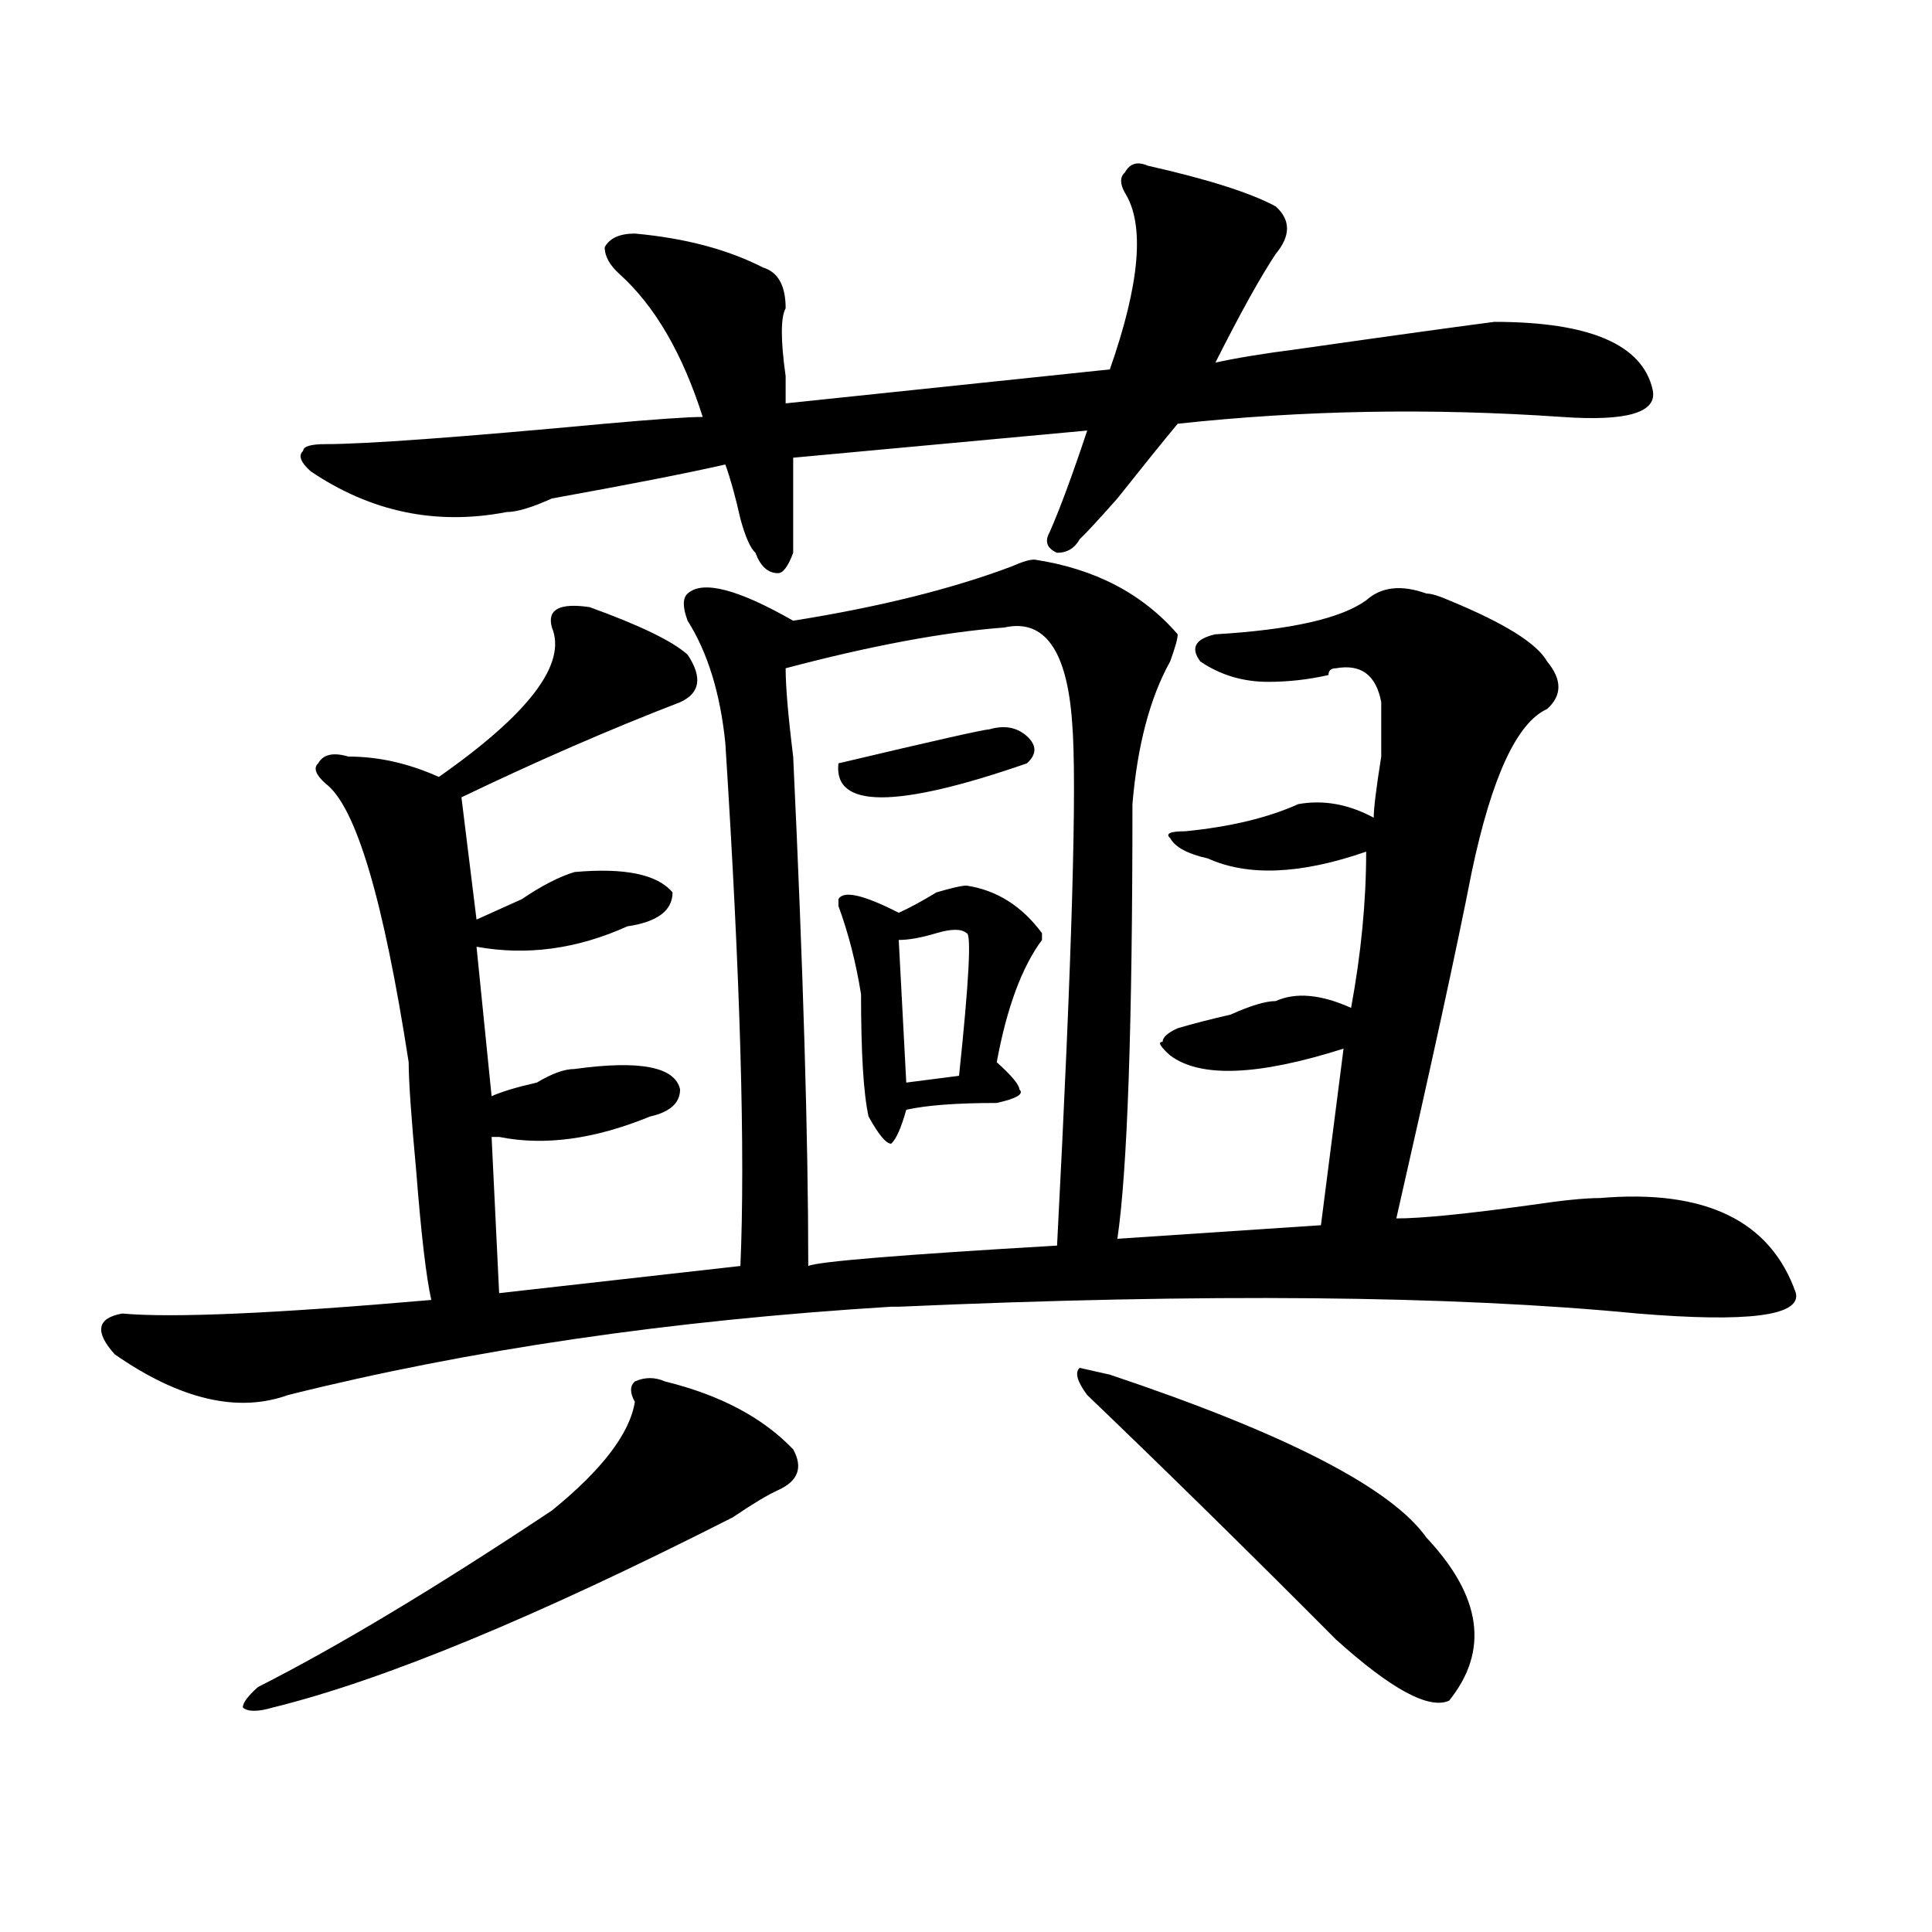
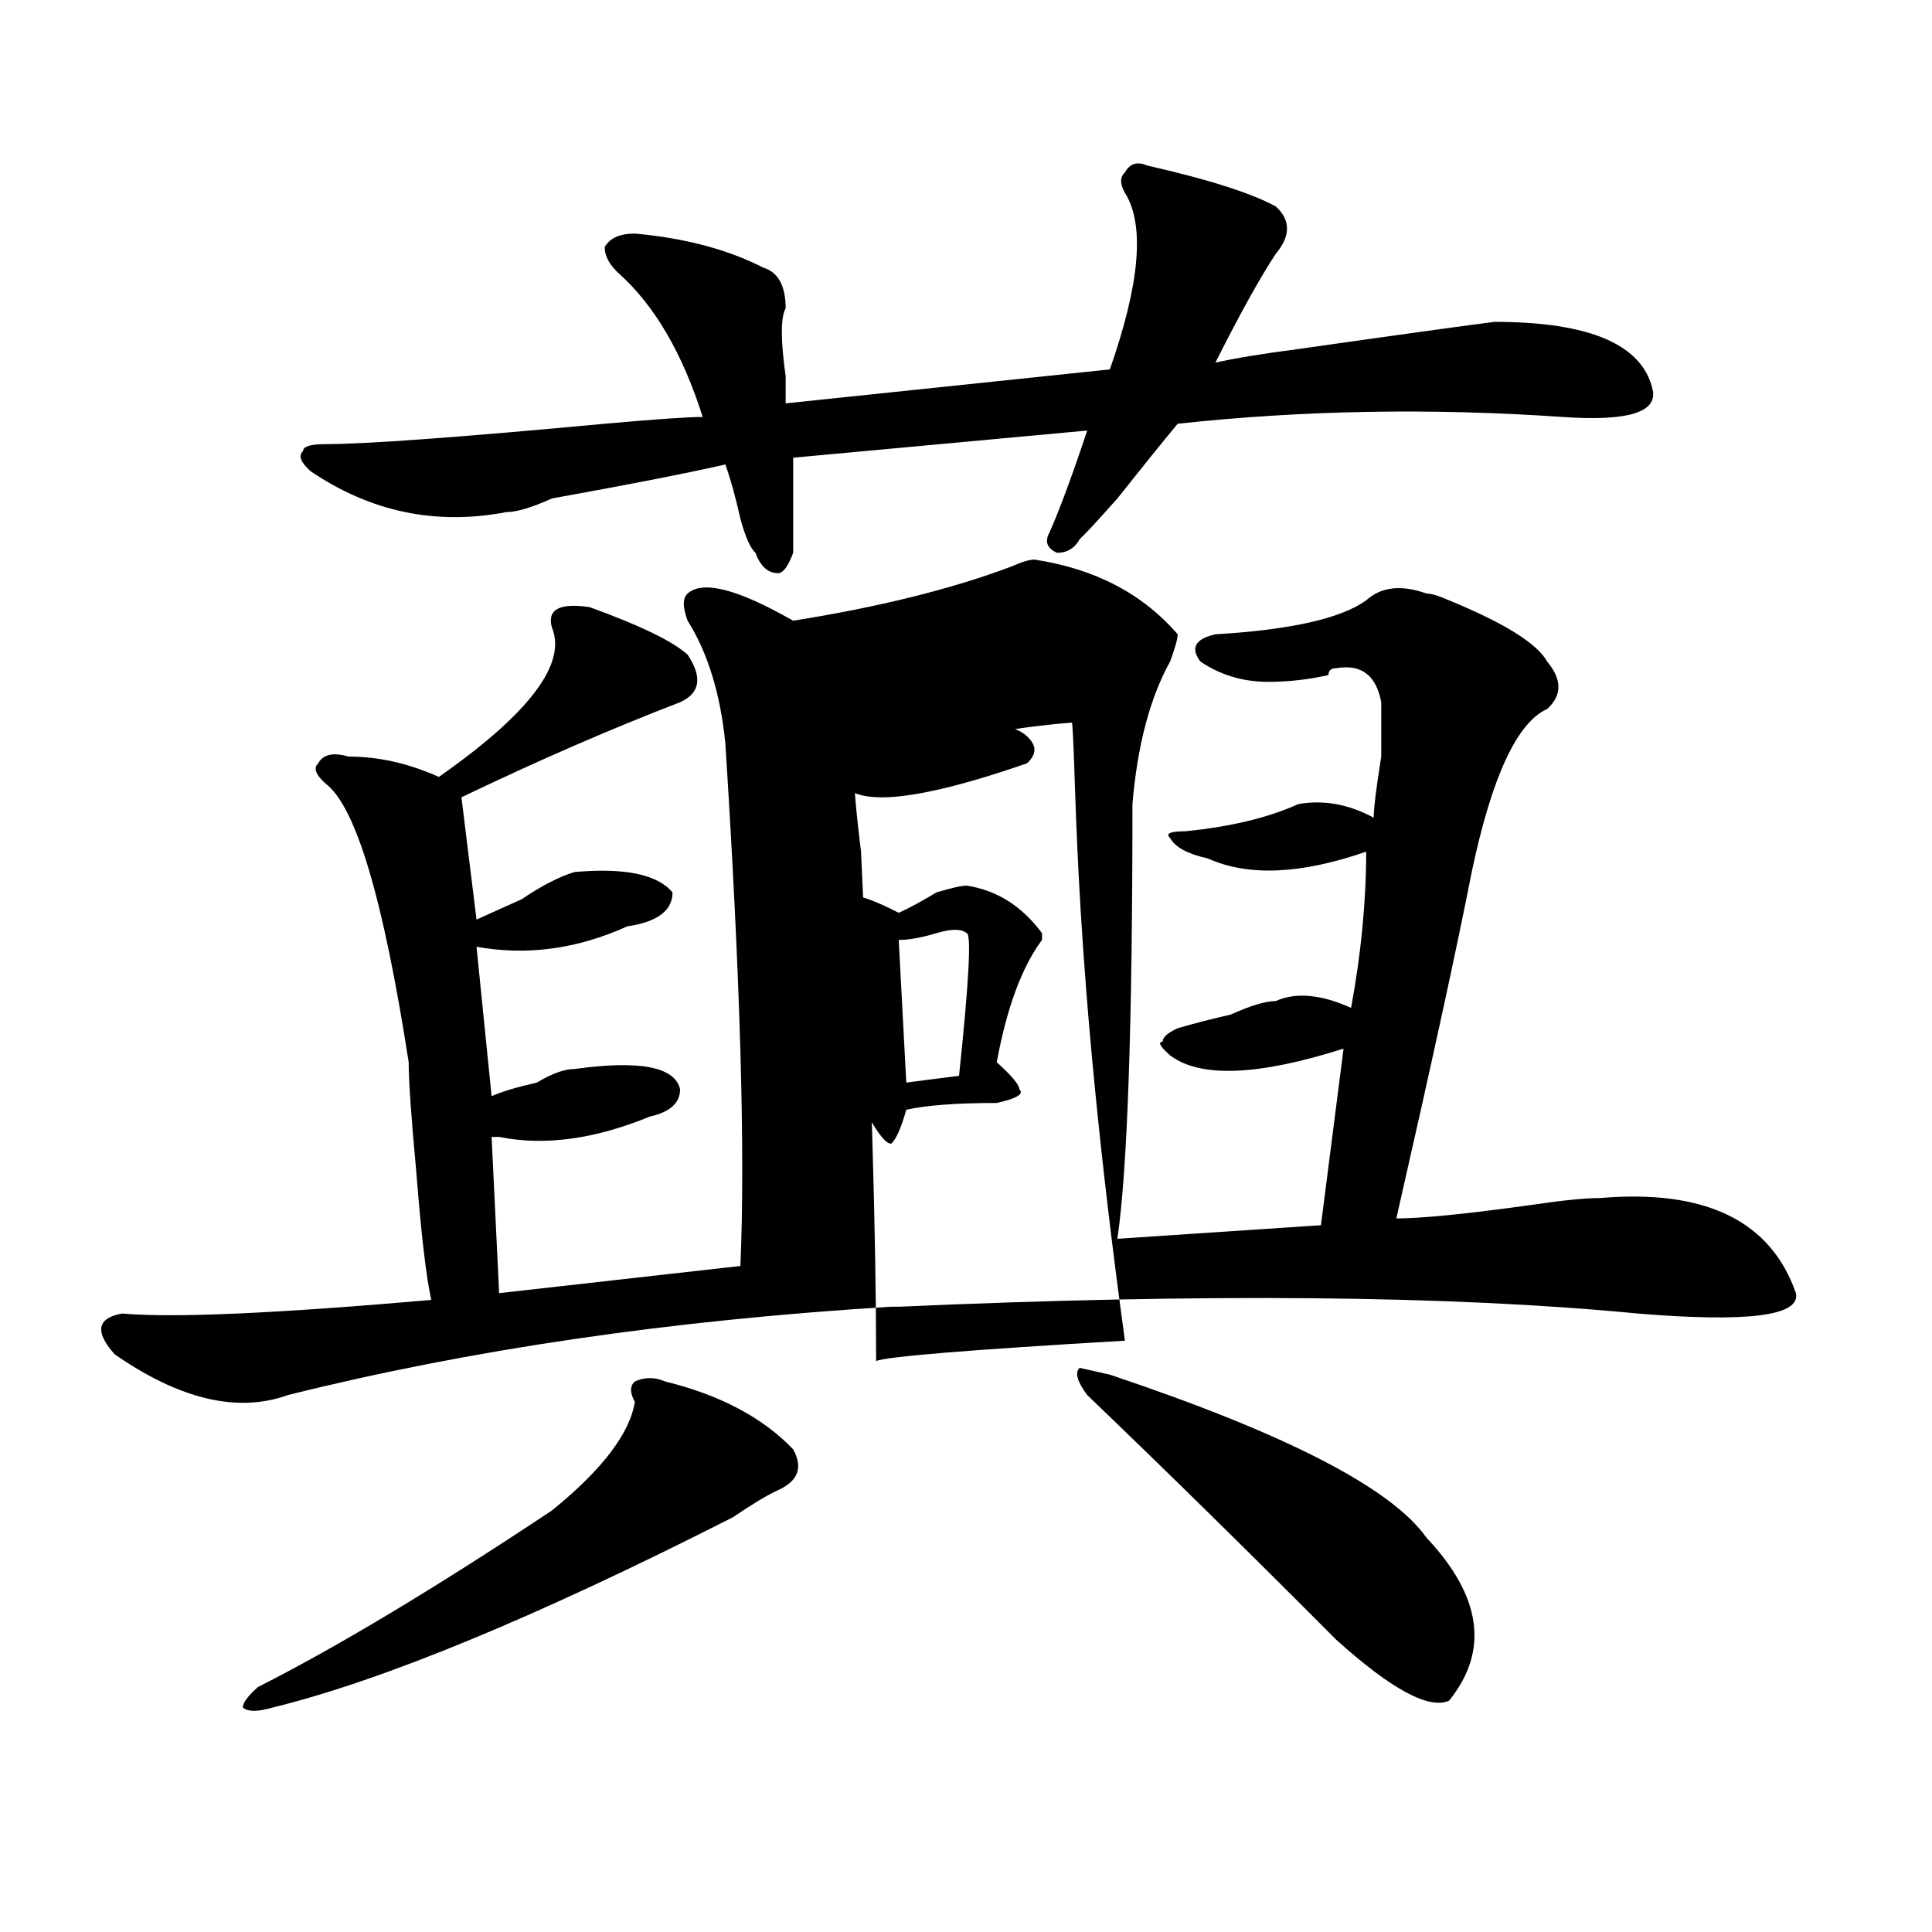
<svg xmlns="http://www.w3.org/2000/svg" version="1.1" id="图层_1" x="0px" y="0px" width="1000px" height="1000px" viewBox="0 0 1000 1000" enable-background="new 0 0 1000 1000" xml:space="preserve">
-   <path d="M578.352,641.203l105.363-7.031l11.707-91.406c-44.268,14.063-74.145,15.271-89.754,3.516  c-5.244-4.669-6.524-7.031-3.902-7.031c0-2.308,2.561-4.669,7.805-7.031c7.805-2.308,16.89-4.669,27.316-7.031  c10.365-4.669,18.17-7.031,23.414-7.031c10.365-4.669,23.414-3.516,39.023,3.516c5.183-28.125,7.805-55.042,7.805-80.859  c-33.841,11.755-61.157,12.909-81.949,3.516c-10.427-2.308-16.951-5.823-19.512-10.547c-2.622-2.308,0-3.516,7.805-3.516  c23.414-2.308,42.926-7.031,58.535-14.063c12.987-2.308,25.975,0,39.023,7.031c0-4.669,1.28-15.216,3.902-31.641  c0-14.063,0-23.401,0-28.125c-2.622-14.063-10.427-19.886-23.414-17.578c-2.622,0-3.902,1.208-3.902,3.516  c-10.427,2.362-20.854,3.516-31.219,3.516c-13.049,0-24.756-3.516-35.121-10.547c-5.244-7.031-2.622-11.7,7.805-14.063  c39.023-2.308,64.998-8.185,78.047-17.578c7.805-7.031,18.17-8.185,31.219-3.516c2.561,0,6.463,1.208,11.707,3.516  c28.597,11.755,45.486,22.302,50.73,31.641c7.805,9.394,7.805,17.578,0,24.609c-15.609,7.031-28.658,35.156-39.023,84.375  c-7.805,39.88-20.854,99.646-39.023,179.297c12.987,0,36.401-2.308,70.242-7.031c15.609-2.308,27.316-3.516,35.121-3.516  c54.633-4.669,88.412,11.755,101.461,49.219c2.561,11.755-24.756,15.271-81.949,10.547c-96.278-9.339-223.775-10.547-382.43-3.516  h-3.902c-114.51,7.031-218.531,22.302-312.188,45.703c-26.036,9.394-55.975,2.362-89.754-21.094  c-10.427-11.7-9.146-18.731,3.902-21.094c25.975,2.362,79.327,0,159.996-7.031c-2.622-11.7-5.244-33.948-7.805-66.797  c-2.622-28.125-3.902-46.856-3.902-56.25c-13.049-84.375-27.316-132.386-42.926-144.141c-5.244-4.669-6.524-8.185-3.902-10.547  c2.561-4.669,7.805-5.823,15.609-3.516c15.609,0,31.219,3.516,46.828,10.547c46.828-32.794,66.34-58.558,58.535-77.344  c-2.622-9.339,3.902-12.854,19.512-10.547c25.975,9.394,42.926,17.578,50.73,24.609c7.805,11.755,6.463,19.94-3.902,24.609  c-36.463,14.063-74.145,30.487-113.168,49.219l7.805,63.281c5.183-2.308,12.987-5.823,23.414-10.547  c10.365-7.031,19.512-11.7,27.316-14.063c25.975-2.308,42.926,1.208,50.73,10.547c0,9.394-7.805,15.271-23.414,17.578  c-26.036,11.755-52.072,15.271-78.047,10.547l7.805,77.344c5.183-2.308,12.987-4.669,23.414-7.031  c7.805-4.669,14.268-7.031,19.512-7.031c33.779-4.669,52.011-1.153,54.633,10.547c0,7.031-5.244,11.755-15.609,14.063  c-28.658,11.755-54.633,15.271-78.047,10.547c2.561,0,1.28,0-3.902,0l3.902,80.859l124.875-14.063  c2.561-58.558,0-148.81-7.805-270.703c-2.622-25.763-9.146-46.856-19.512-63.281c-2.622-7.031-2.622-11.7,0-14.063  c7.805-7.031,25.975-2.308,54.633,14.063c44.206-7.031,81.949-16.37,113.168-28.125c5.183-2.308,9.085-3.516,11.707-3.516  c31.219,4.724,55.913,17.578,74.145,38.672c0,2.362-1.342,7.031-3.902,14.063c-10.427,18.786-16.951,43.396-19.512,73.828  C586.156,531.065,583.534,606.047,578.352,641.203z M344.211,715.031c28.597,7.031,50.73,18.786,66.34,35.156  c5.183,9.394,2.561,16.425-7.805,21.094c-5.244,2.362-13.049,7.031-23.414,14.063c-101.461,51.525-180.85,84.375-238.043,98.438  c-7.805,2.307-13.049,2.307-15.609,0c0-2.362,2.561-5.878,7.805-10.547c41.584-21.094,92.314-51.581,152.191-91.406  c25.975-21.094,40.304-39.825,42.926-56.25c-2.622-4.669-2.622-8.185,0-10.547C333.784,712.724,338.967,712.724,344.211,715.031z   M593.961,85.734c31.219,7.031,53.291,14.063,66.34,21.094c7.805,7.031,7.805,15.271,0,24.609  c-7.805,11.755-18.231,30.487-31.219,56.25c10.365-2.308,24.694-4.669,42.926-7.031c49.389-7.031,83.229-11.7,101.461-14.063  c49.389,0,76.705,11.755,81.949,35.156c2.561,11.755-13.049,16.425-46.828,14.063c-67.682-4.669-134.021-3.516-199.02,3.516  c-7.805,9.394-18.231,22.302-31.219,38.672c-10.427,11.755-16.951,18.786-19.512,21.094c-2.622,4.724-6.524,7.031-11.707,7.031  c-5.244-2.308-6.524-5.823-3.902-10.547c5.183-11.7,11.707-29.278,19.512-52.734l-152.191,14.063c0,18.786,0,35.156,0,49.219  c-2.622,7.031-5.244,10.547-7.805,10.547c-5.244,0-9.146-3.516-11.707-10.547c-2.622-2.308-5.244-8.185-7.805-17.578  c-2.622-11.7-5.244-21.094-7.805-28.125c-20.854,4.724-50.73,10.547-89.754,17.578c-10.427,4.724-18.231,7.031-23.414,7.031  c-36.463,7.031-70.242,0-101.461-21.094c-5.244-4.669-6.524-8.185-3.902-10.547c0-2.308,3.902-3.516,11.707-3.516  c20.792,0,68.9-3.516,144.387-10.547c25.975-2.308,42.926-3.516,50.73-3.516c-10.427-32.794-24.756-57.403-42.926-73.828  c-5.244-4.669-7.805-9.339-7.805-14.063c2.561-4.669,7.805-7.031,15.609-7.031c25.975,2.362,48.108,8.239,66.34,17.578  c7.805,2.362,11.707,9.394,11.707,21.094c-2.622,4.724-2.622,16.425,0,35.156c0,7.031,0,11.755,0,14.063l167.801-17.578  c15.609-44.495,18.17-74.981,7.805-91.406c-2.622-4.669-2.622-8.185,0-10.547C584.814,84.581,588.717,83.427,593.961,85.734z   M554.938,374.016c-2.622-37.464-14.329-53.888-35.121-49.219c-31.219,2.362-68.962,9.394-113.168,21.094  c0,9.394,1.28,24.609,3.902,45.703c5.183,110.192,7.805,198.083,7.805,263.672c5.183-2.308,48.108-5.823,128.777-10.547  C554.938,494.755,557.498,404.503,554.938,374.016z M512.012,377.531c7.805-2.308,14.268-1.153,19.512,3.516  c5.183,4.724,5.183,9.394,0,14.063c-67.682,23.456-100.181,23.456-97.559,0C483.354,383.409,509.39,377.531,512.012,377.531z   M500.305,458.391c15.609,2.362,28.597,10.547,39.023,24.609v3.516c-10.427,14.063-18.231,35.156-23.414,63.281  c7.805,7.031,11.707,11.755,11.707,14.063c2.561,2.362-1.342,4.724-11.707,7.031c-20.854,0-36.463,1.208-46.828,3.516  c-2.622,9.394-5.244,15.271-7.805,17.578c-2.622,0-6.524-4.669-11.707-14.063c-2.622-11.7-3.902-32.794-3.902-63.281  c-2.622-16.37-6.524-31.641-11.707-45.703v-3.516c2.561-4.669,12.987-2.308,31.219,7.031c5.183-2.308,11.707-5.823,19.512-10.547  C492.5,459.599,497.683,458.391,500.305,458.391z M500.305,483c-2.622-2.308-7.805-2.308-15.609,0  c-7.805,2.362-14.329,3.516-19.512,3.516l3.902,73.828l27.316-3.516C501.585,507.609,502.865,483,500.305,483z M574.449,711.516  c91.034,30.487,145.667,58.612,163.898,84.375c28.597,30.432,32.499,58.557,11.707,84.375c-10.427,4.669-29.938-5.878-58.535-31.641  c-44.268-44.495-87.193-86.683-128.777-126.563c-5.244-7.031-6.524-11.7-3.902-14.063L574.449,711.516z" />
+   <path d="M578.352,641.203l105.363-7.031l11.707-91.406c-44.268,14.063-74.145,15.271-89.754,3.516  c-5.244-4.669-6.524-7.031-3.902-7.031c0-2.308,2.561-4.669,7.805-7.031c7.805-2.308,16.89-4.669,27.316-7.031  c10.365-4.669,18.17-7.031,23.414-7.031c10.365-4.669,23.414-3.516,39.023,3.516c5.183-28.125,7.805-55.042,7.805-80.859  c-33.841,11.755-61.157,12.909-81.949,3.516c-10.427-2.308-16.951-5.823-19.512-10.547c-2.622-2.308,0-3.516,7.805-3.516  c23.414-2.308,42.926-7.031,58.535-14.063c12.987-2.308,25.975,0,39.023,7.031c0-4.669,1.28-15.216,3.902-31.641  c0-14.063,0-23.401,0-28.125c-2.622-14.063-10.427-19.886-23.414-17.578c-2.622,0-3.902,1.208-3.902,3.516  c-10.427,2.362-20.854,3.516-31.219,3.516c-13.049,0-24.756-3.516-35.121-10.547c-5.244-7.031-2.622-11.7,7.805-14.063  c39.023-2.308,64.998-8.185,78.047-17.578c7.805-7.031,18.17-8.185,31.219-3.516c2.561,0,6.463,1.208,11.707,3.516  c28.597,11.755,45.486,22.302,50.73,31.641c7.805,9.394,7.805,17.578,0,24.609c-15.609,7.031-28.658,35.156-39.023,84.375  c-7.805,39.88-20.854,99.646-39.023,179.297c12.987,0,36.401-2.308,70.242-7.031c15.609-2.308,27.316-3.516,35.121-3.516  c54.633-4.669,88.412,11.755,101.461,49.219c2.561,11.755-24.756,15.271-81.949,10.547c-96.278-9.339-223.775-10.547-382.43-3.516  h-3.902c-114.51,7.031-218.531,22.302-312.188,45.703c-26.036,9.394-55.975,2.362-89.754-21.094  c-10.427-11.7-9.146-18.731,3.902-21.094c25.975,2.362,79.327,0,159.996-7.031c-2.622-11.7-5.244-33.948-7.805-66.797  c-2.622-28.125-3.902-46.856-3.902-56.25c-13.049-84.375-27.316-132.386-42.926-144.141c-5.244-4.669-6.524-8.185-3.902-10.547  c2.561-4.669,7.805-5.823,15.609-3.516c15.609,0,31.219,3.516,46.828,10.547c46.828-32.794,66.34-58.558,58.535-77.344  c-2.622-9.339,3.902-12.854,19.512-10.547c25.975,9.394,42.926,17.578,50.73,24.609c7.805,11.755,6.463,19.94-3.902,24.609  c-36.463,14.063-74.145,30.487-113.168,49.219l7.805,63.281c5.183-2.308,12.987-5.823,23.414-10.547  c10.365-7.031,19.512-11.7,27.316-14.063c25.975-2.308,42.926,1.208,50.73,10.547c0,9.394-7.805,15.271-23.414,17.578  c-26.036,11.755-52.072,15.271-78.047,10.547l7.805,77.344c5.183-2.308,12.987-4.669,23.414-7.031  c7.805-4.669,14.268-7.031,19.512-7.031c33.779-4.669,52.011-1.153,54.633,10.547c0,7.031-5.244,11.755-15.609,14.063  c-28.658,11.755-54.633,15.271-78.047,10.547c2.561,0,1.28,0-3.902,0l3.902,80.859l124.875-14.063  c2.561-58.558,0-148.81-7.805-270.703c-2.622-25.763-9.146-46.856-19.512-63.281c-2.622-7.031-2.622-11.7,0-14.063  c7.805-7.031,25.975-2.308,54.633,14.063c44.206-7.031,81.949-16.37,113.168-28.125c5.183-2.308,9.085-3.516,11.707-3.516  c31.219,4.724,55.913,17.578,74.145,38.672c0,2.362-1.342,7.031-3.902,14.063c-10.427,18.786-16.951,43.396-19.512,73.828  C586.156,531.065,583.534,606.047,578.352,641.203z M344.211,715.031c28.597,7.031,50.73,18.786,66.34,35.156  c5.183,9.394,2.561,16.425-7.805,21.094c-5.244,2.362-13.049,7.031-23.414,14.063c-101.461,51.525-180.85,84.375-238.043,98.438  c-7.805,2.307-13.049,2.307-15.609,0c0-2.362,2.561-5.878,7.805-10.547c41.584-21.094,92.314-51.581,152.191-91.406  c25.975-21.094,40.304-39.825,42.926-56.25c-2.622-4.669-2.622-8.185,0-10.547C333.784,712.724,338.967,712.724,344.211,715.031z   M593.961,85.734c31.219,7.031,53.291,14.063,66.34,21.094c7.805,7.031,7.805,15.271,0,24.609  c-7.805,11.755-18.231,30.487-31.219,56.25c10.365-2.308,24.694-4.669,42.926-7.031c49.389-7.031,83.229-11.7,101.461-14.063  c49.389,0,76.705,11.755,81.949,35.156c2.561,11.755-13.049,16.425-46.828,14.063c-67.682-4.669-134.021-3.516-199.02,3.516  c-7.805,9.394-18.231,22.302-31.219,38.672c-10.427,11.755-16.951,18.786-19.512,21.094c-2.622,4.724-6.524,7.031-11.707,7.031  c-5.244-2.308-6.524-5.823-3.902-10.547c5.183-11.7,11.707-29.278,19.512-52.734l-152.191,14.063c0,18.786,0,35.156,0,49.219  c-2.622,7.031-5.244,10.547-7.805,10.547c-5.244,0-9.146-3.516-11.707-10.547c-2.622-2.308-5.244-8.185-7.805-17.578  c-2.622-11.7-5.244-21.094-7.805-28.125c-20.854,4.724-50.73,10.547-89.754,17.578c-10.427,4.724-18.231,7.031-23.414,7.031  c-36.463,7.031-70.242,0-101.461-21.094c-5.244-4.669-6.524-8.185-3.902-10.547c0-2.308,3.902-3.516,11.707-3.516  c20.792,0,68.9-3.516,144.387-10.547c25.975-2.308,42.926-3.516,50.73-3.516c-10.427-32.794-24.756-57.403-42.926-73.828  c-5.244-4.669-7.805-9.339-7.805-14.063c2.561-4.669,7.805-7.031,15.609-7.031c25.975,2.362,48.108,8.239,66.34,17.578  c7.805,2.362,11.707,9.394,11.707,21.094c-2.622,4.724-2.622,16.425,0,35.156c0,7.031,0,11.755,0,14.063l167.801-17.578  c15.609-44.495,18.17-74.981,7.805-91.406c-2.622-4.669-2.622-8.185,0-10.547C584.814,84.581,588.717,83.427,593.961,85.734z   M554.938,374.016c-31.219,2.362-68.962,9.394-113.168,21.094  c0,9.394,1.28,24.609,3.902,45.703c5.183,110.192,7.805,198.083,7.805,263.672c5.183-2.308,48.108-5.823,128.777-10.547  C554.938,494.755,557.498,404.503,554.938,374.016z M512.012,377.531c7.805-2.308,14.268-1.153,19.512,3.516  c5.183,4.724,5.183,9.394,0,14.063c-67.682,23.456-100.181,23.456-97.559,0C483.354,383.409,509.39,377.531,512.012,377.531z   M500.305,458.391c15.609,2.362,28.597,10.547,39.023,24.609v3.516c-10.427,14.063-18.231,35.156-23.414,63.281  c7.805,7.031,11.707,11.755,11.707,14.063c2.561,2.362-1.342,4.724-11.707,7.031c-20.854,0-36.463,1.208-46.828,3.516  c-2.622,9.394-5.244,15.271-7.805,17.578c-2.622,0-6.524-4.669-11.707-14.063c-2.622-11.7-3.902-32.794-3.902-63.281  c-2.622-16.37-6.524-31.641-11.707-45.703v-3.516c2.561-4.669,12.987-2.308,31.219,7.031c5.183-2.308,11.707-5.823,19.512-10.547  C492.5,459.599,497.683,458.391,500.305,458.391z M500.305,483c-2.622-2.308-7.805-2.308-15.609,0  c-7.805,2.362-14.329,3.516-19.512,3.516l3.902,73.828l27.316-3.516C501.585,507.609,502.865,483,500.305,483z M574.449,711.516  c91.034,30.487,145.667,58.612,163.898,84.375c28.597,30.432,32.499,58.557,11.707,84.375c-10.427,4.669-29.938-5.878-58.535-31.641  c-44.268-44.495-87.193-86.683-128.777-126.563c-5.244-7.031-6.524-11.7-3.902-14.063L574.449,711.516z" />
</svg>